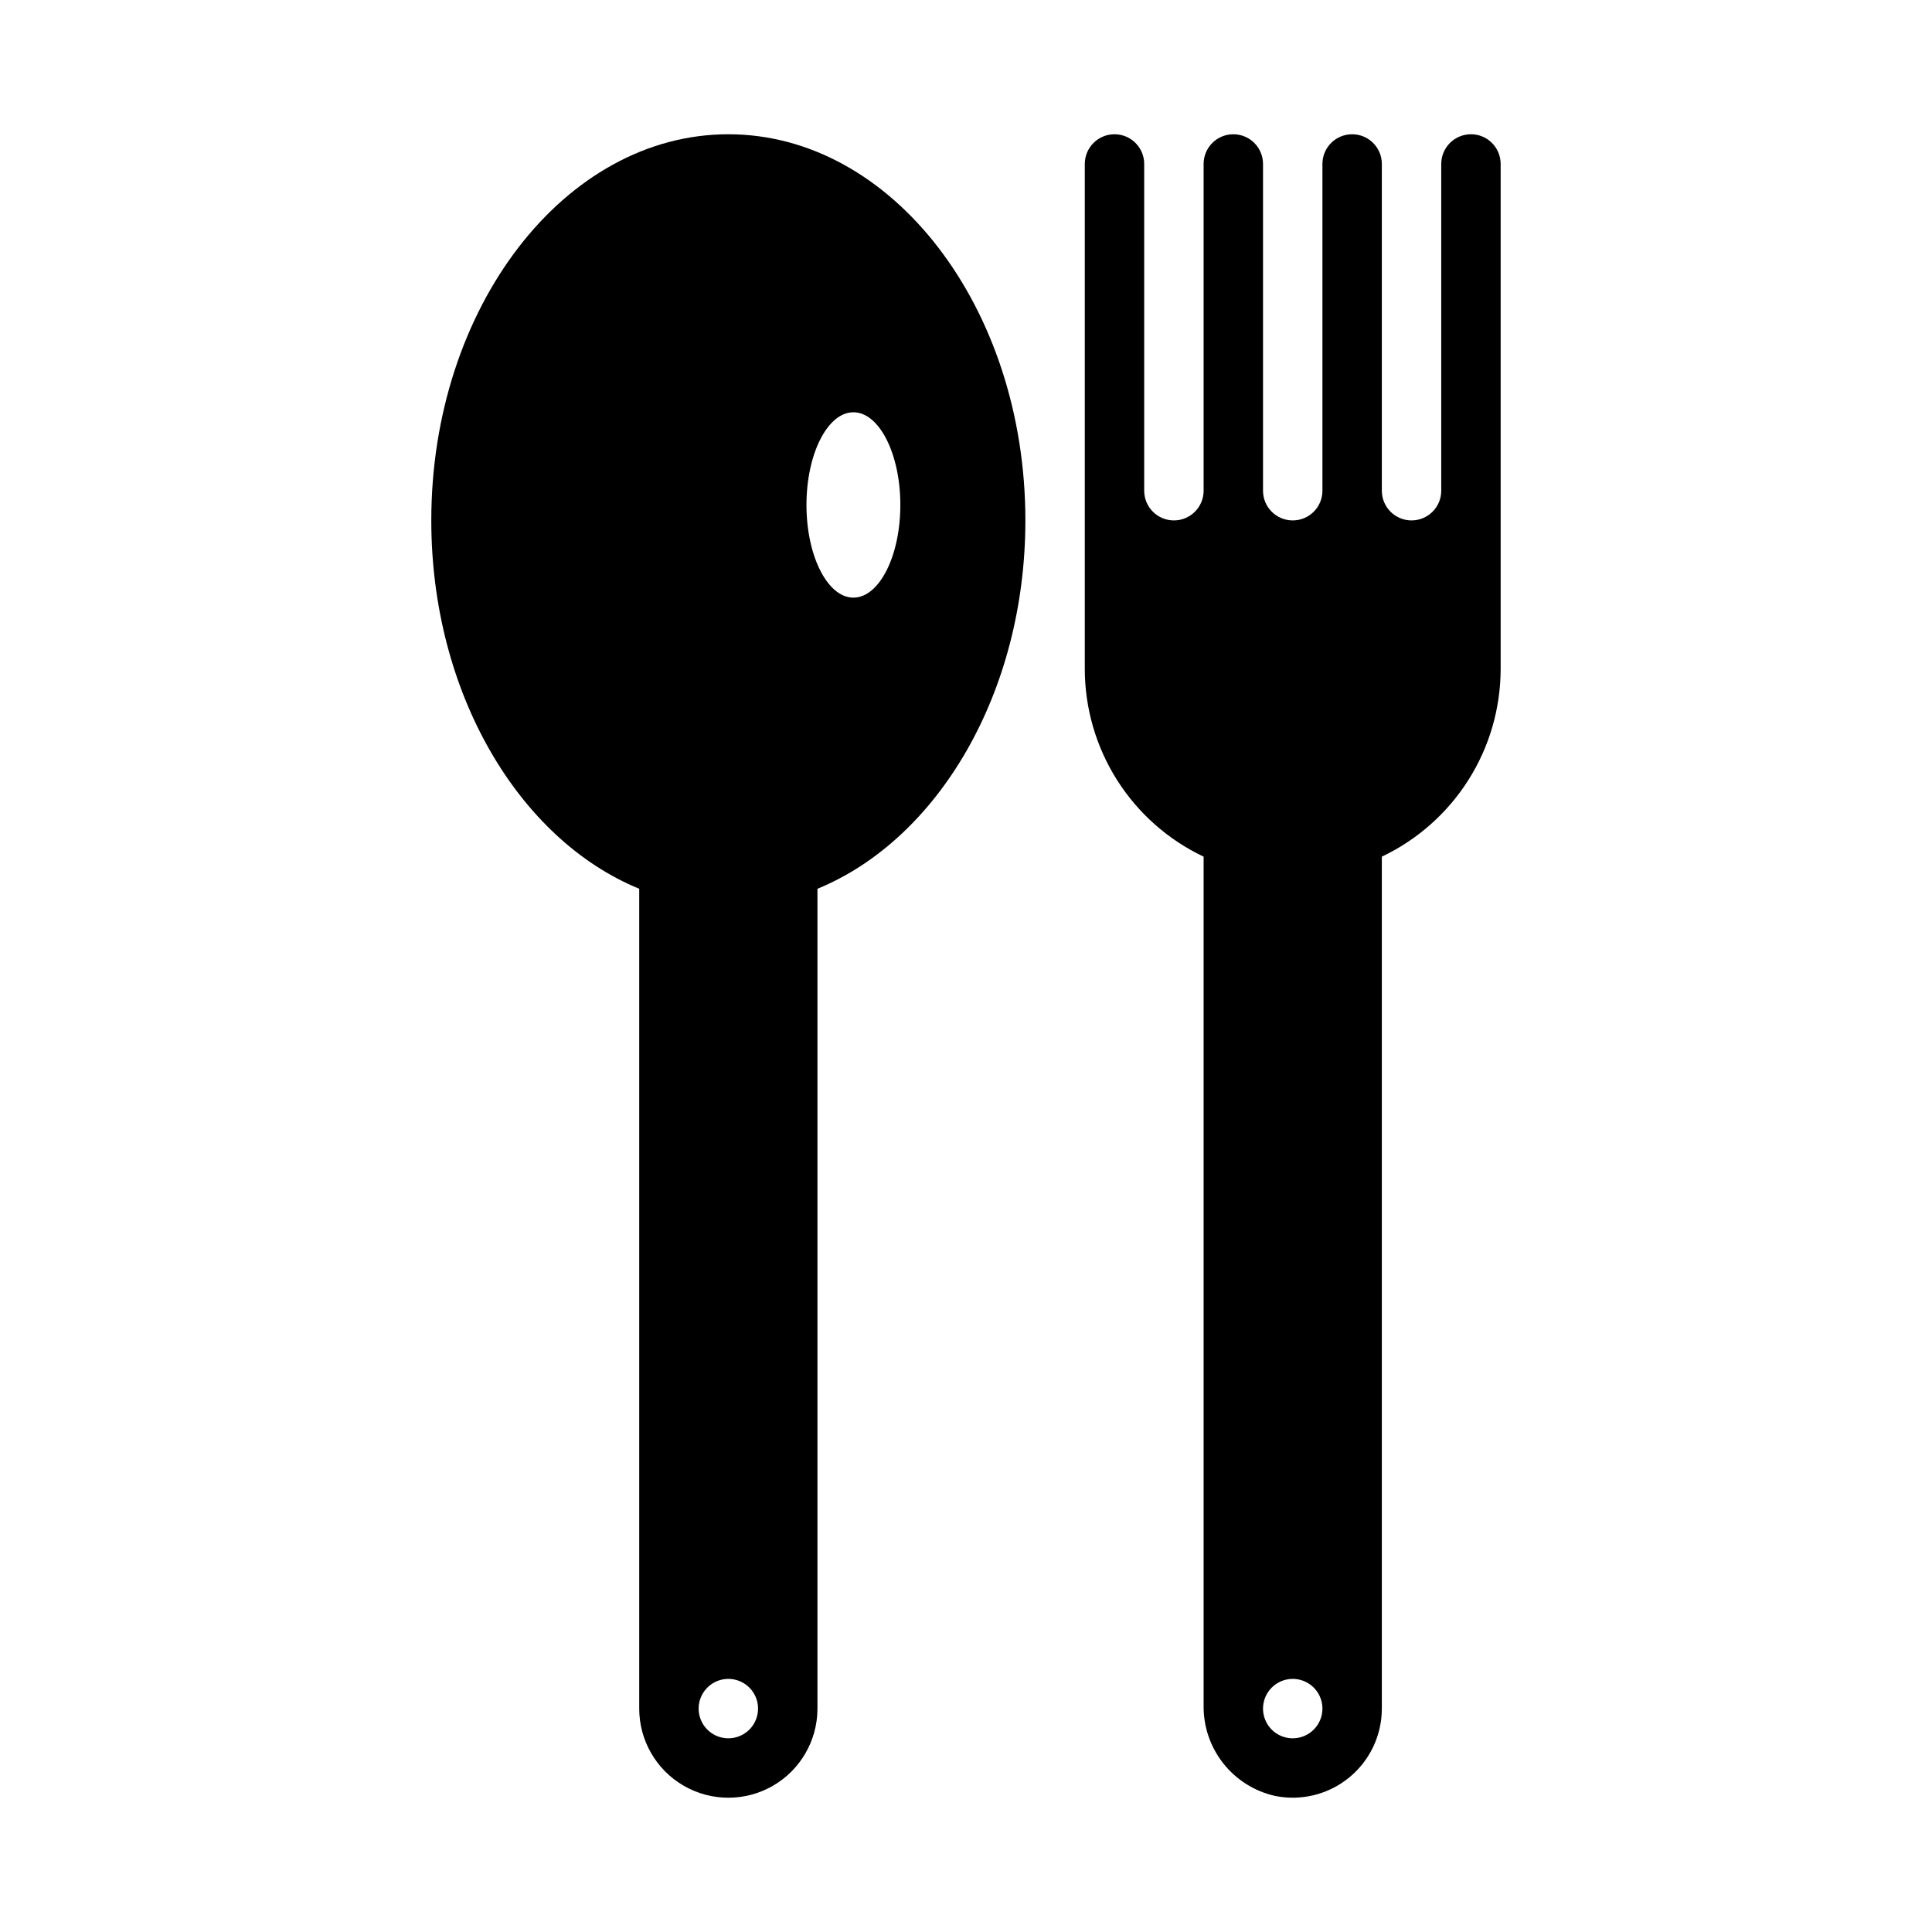
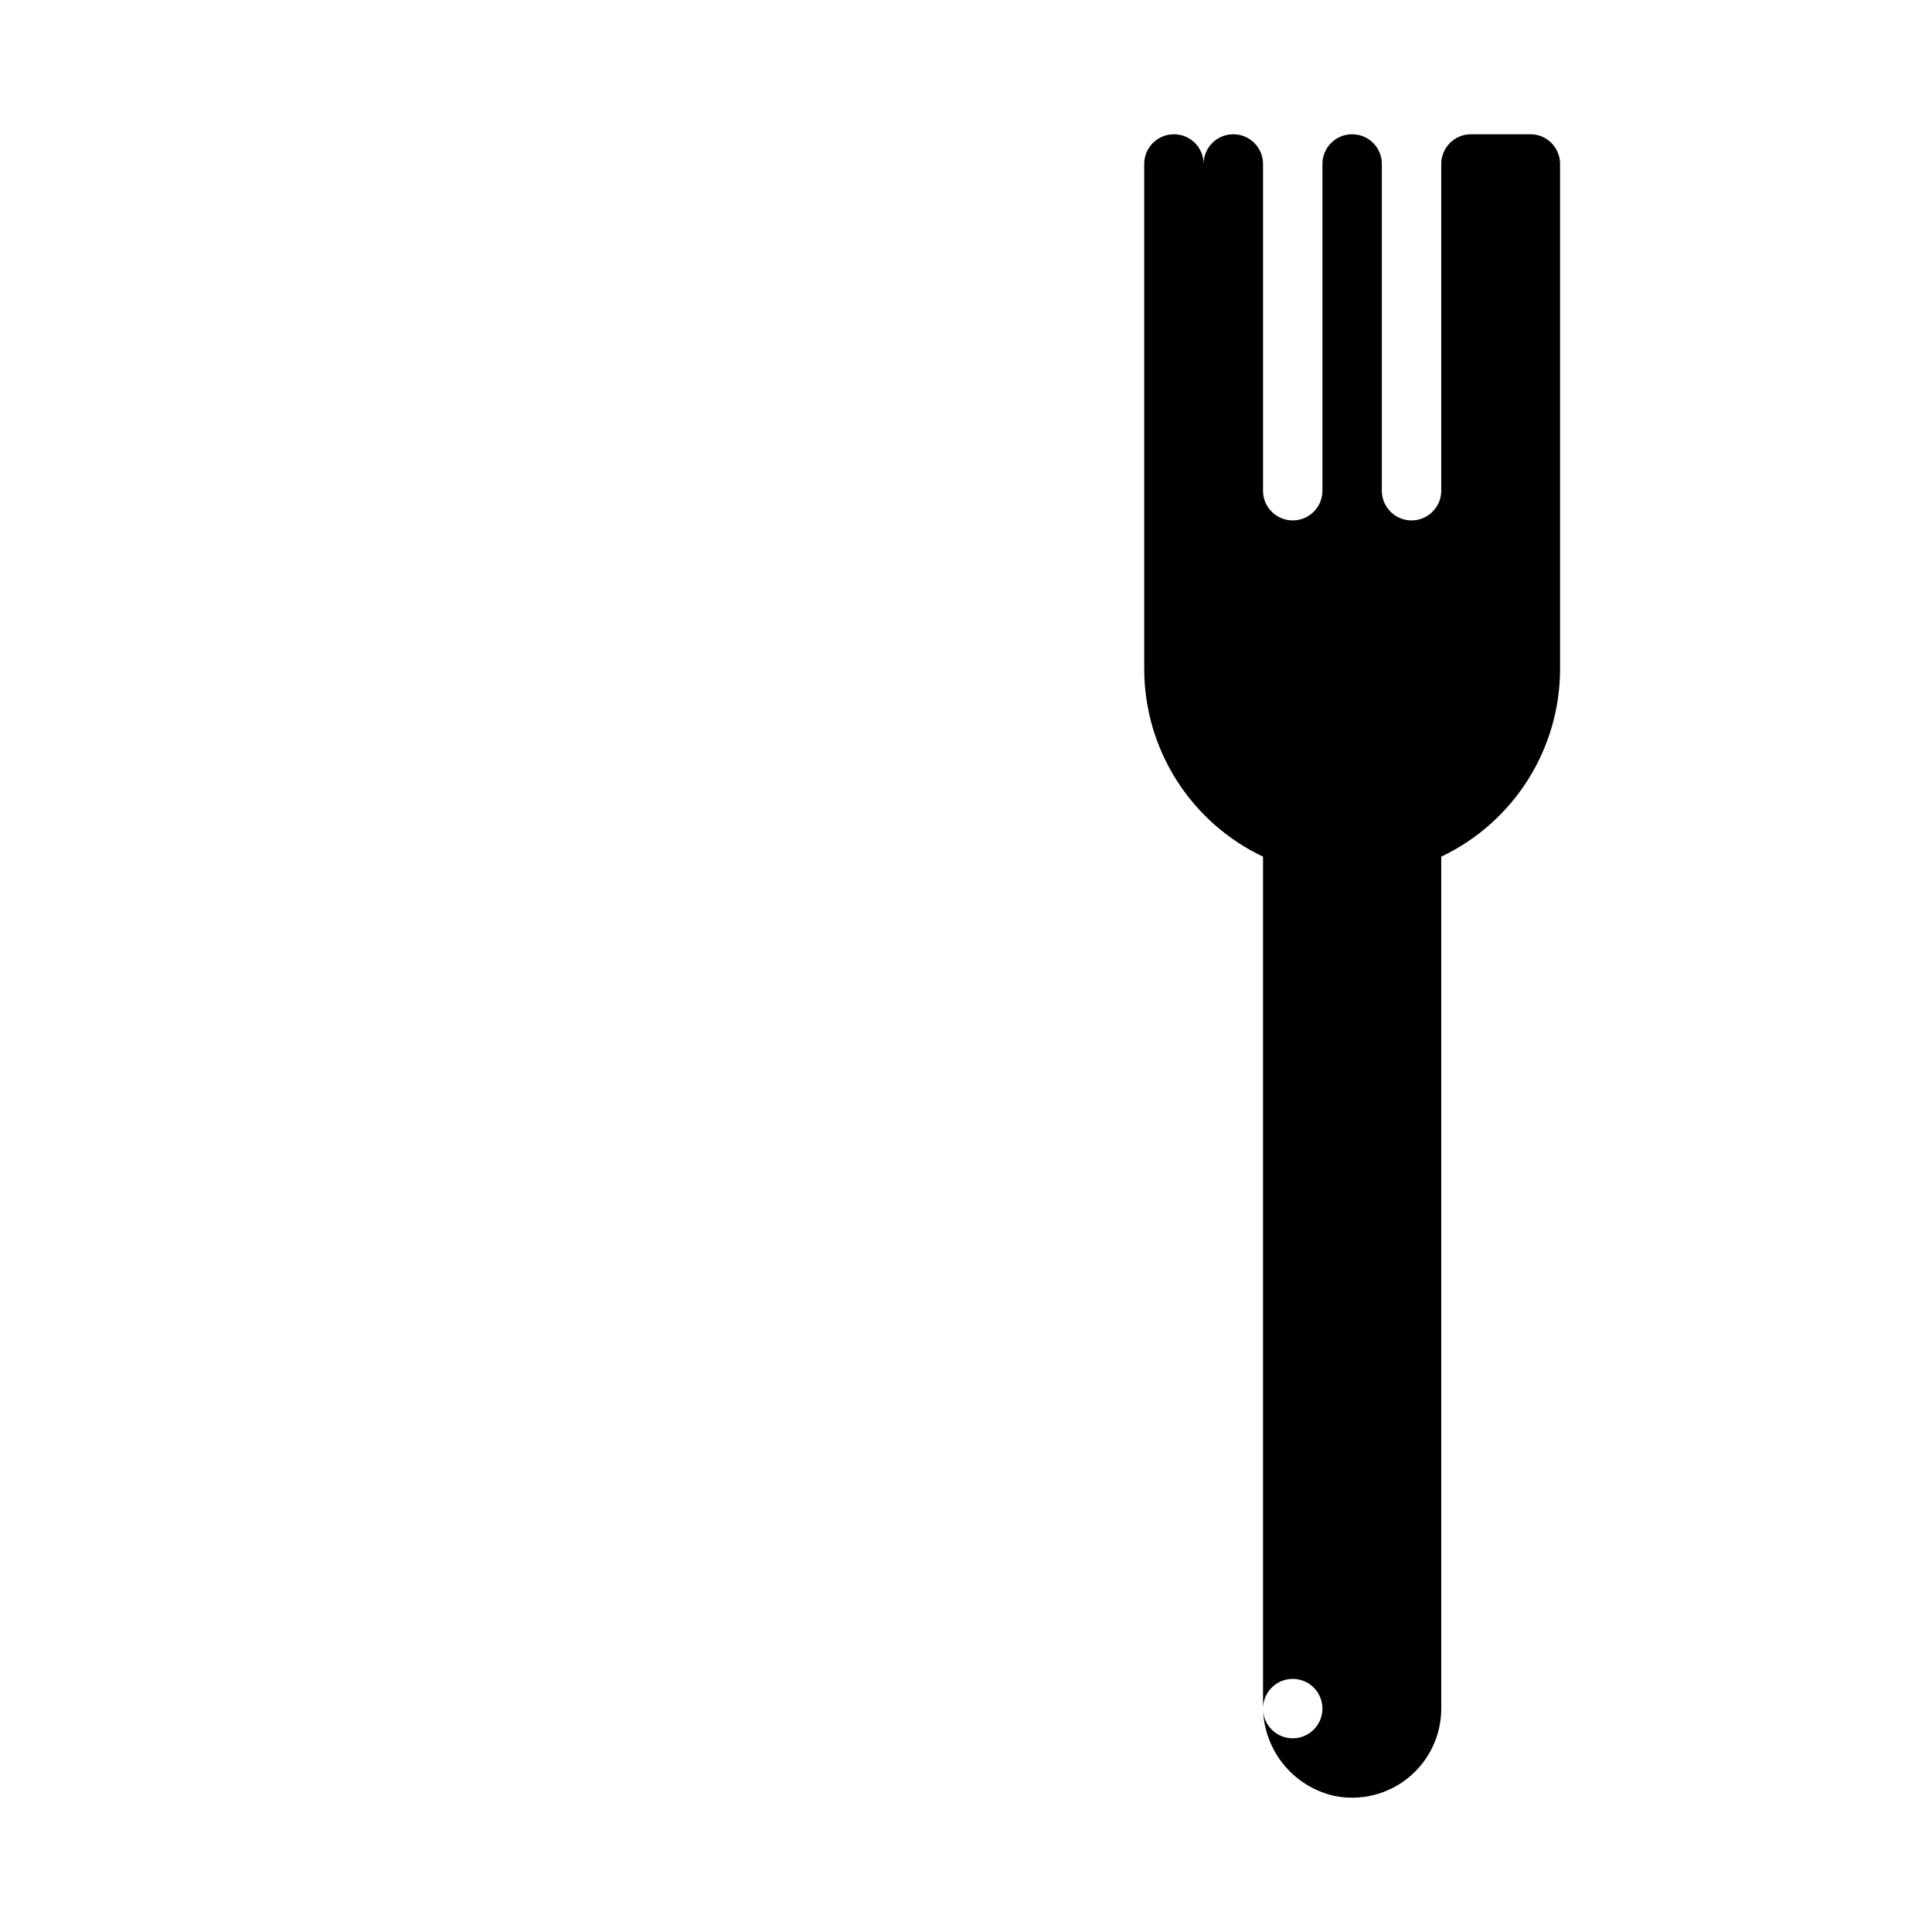
<svg xmlns="http://www.w3.org/2000/svg" fill="#000000" width="800px" height="800px" version="1.1" viewBox="144 144 512 512">
  <g>
-     <path d="m337.02 179.58c-43.375 0-78.723 45.895-78.723 102.34 0 45.738 23.223 84.547 55.105 97.613v217.27c0 8.434 4.5 16.23 11.809 20.449 7.305 4.219 16.309 4.219 23.617 0 7.305-4.219 11.805-12.016 11.805-20.449v-217.27c31.883-13.066 55.105-51.875 55.105-97.613 0-56.441-35.344-102.34-78.719-102.34zm0 425.09c-3.184 0-6.055-1.918-7.273-4.859s-0.547-6.328 1.707-8.578c2.25-2.254 5.637-2.926 8.578-1.707s4.859 4.086 4.859 7.273c0 2.086-0.828 4.09-2.305 5.566-1.477 1.473-3.481 2.305-5.566 2.305zm33.141-302.29c-6.848 0-12.438-11.02-12.438-24.562 0-13.539 5.59-24.562 12.438-24.562 6.848 0 12.438 11.02 12.438 24.562 0 13.539-5.59 24.562-12.438 24.562z" />
-     <path d="m533.82 179.58c-4.348 0-7.875 3.523-7.875 7.871v86.594c0 4.348-3.523 7.871-7.871 7.871s-7.871-3.523-7.871-7.871v-86.594c0-4.348-3.523-7.871-7.871-7.871-4.348 0-7.875 3.523-7.875 7.871v86.594c0 4.348-3.523 7.871-7.871 7.871s-7.871-3.523-7.871-7.871v-86.594c0-4.348-3.523-7.871-7.871-7.871s-7.871 3.523-7.871 7.871v86.594c0 4.348-3.527 7.871-7.875 7.871-4.348 0-7.871-3.523-7.871-7.871v-86.594c0-4.348-3.523-7.871-7.871-7.871s-7.871 3.523-7.871 7.871v133.82c0.004 10.422 2.969 20.629 8.539 29.434 5.574 8.809 13.531 15.852 22.949 20.32v224.82c-0.102 5.574 1.719 11.016 5.16 15.402 3.441 4.387 8.293 7.453 13.73 8.684 6.949 1.422 14.168-0.359 19.66-4.848 5.496-4.484 8.68-11.203 8.68-18.293v-225.77c9.414-4.469 17.371-11.512 22.945-20.32 5.574-8.805 8.535-19.012 8.543-29.434v-133.82c0-2.086-0.828-4.09-2.305-5.566-1.477-1.477-3.481-2.305-5.566-2.305zm-47.234 425.09c-3.184 0-6.055-1.918-7.273-4.859s-0.543-6.328 1.707-8.578c2.254-2.254 5.637-2.926 8.578-1.707 2.941 1.219 4.859 4.086 4.859 7.273 0 2.086-0.828 4.09-2.305 5.566-1.477 1.473-3.477 2.305-5.566 2.305z" />
+     <path d="m533.82 179.58c-4.348 0-7.875 3.523-7.875 7.871v86.594c0 4.348-3.523 7.871-7.871 7.871s-7.871-3.523-7.871-7.871v-86.594c0-4.348-3.523-7.871-7.871-7.871-4.348 0-7.875 3.523-7.875 7.871v86.594c0 4.348-3.523 7.871-7.871 7.871s-7.871-3.523-7.871-7.871v-86.594c0-4.348-3.523-7.871-7.871-7.871s-7.871 3.523-7.871 7.871v86.594v-86.594c0-4.348-3.523-7.871-7.871-7.871s-7.871 3.523-7.871 7.871v133.82c0.004 10.422 2.969 20.629 8.539 29.434 5.574 8.809 13.531 15.852 22.949 20.32v224.82c-0.102 5.574 1.719 11.016 5.16 15.402 3.441 4.387 8.293 7.453 13.73 8.684 6.949 1.422 14.168-0.359 19.66-4.848 5.496-4.484 8.68-11.203 8.68-18.293v-225.77c9.414-4.469 17.371-11.512 22.945-20.32 5.574-8.805 8.535-19.012 8.543-29.434v-133.82c0-2.086-0.828-4.09-2.305-5.566-1.477-1.477-3.481-2.305-5.566-2.305zm-47.234 425.09c-3.184 0-6.055-1.918-7.273-4.859s-0.543-6.328 1.707-8.578c2.254-2.254 5.637-2.926 8.578-1.707 2.941 1.219 4.859 4.086 4.859 7.273 0 2.086-0.828 4.09-2.305 5.566-1.477 1.473-3.477 2.305-5.566 2.305z" />
  </g>
</svg>